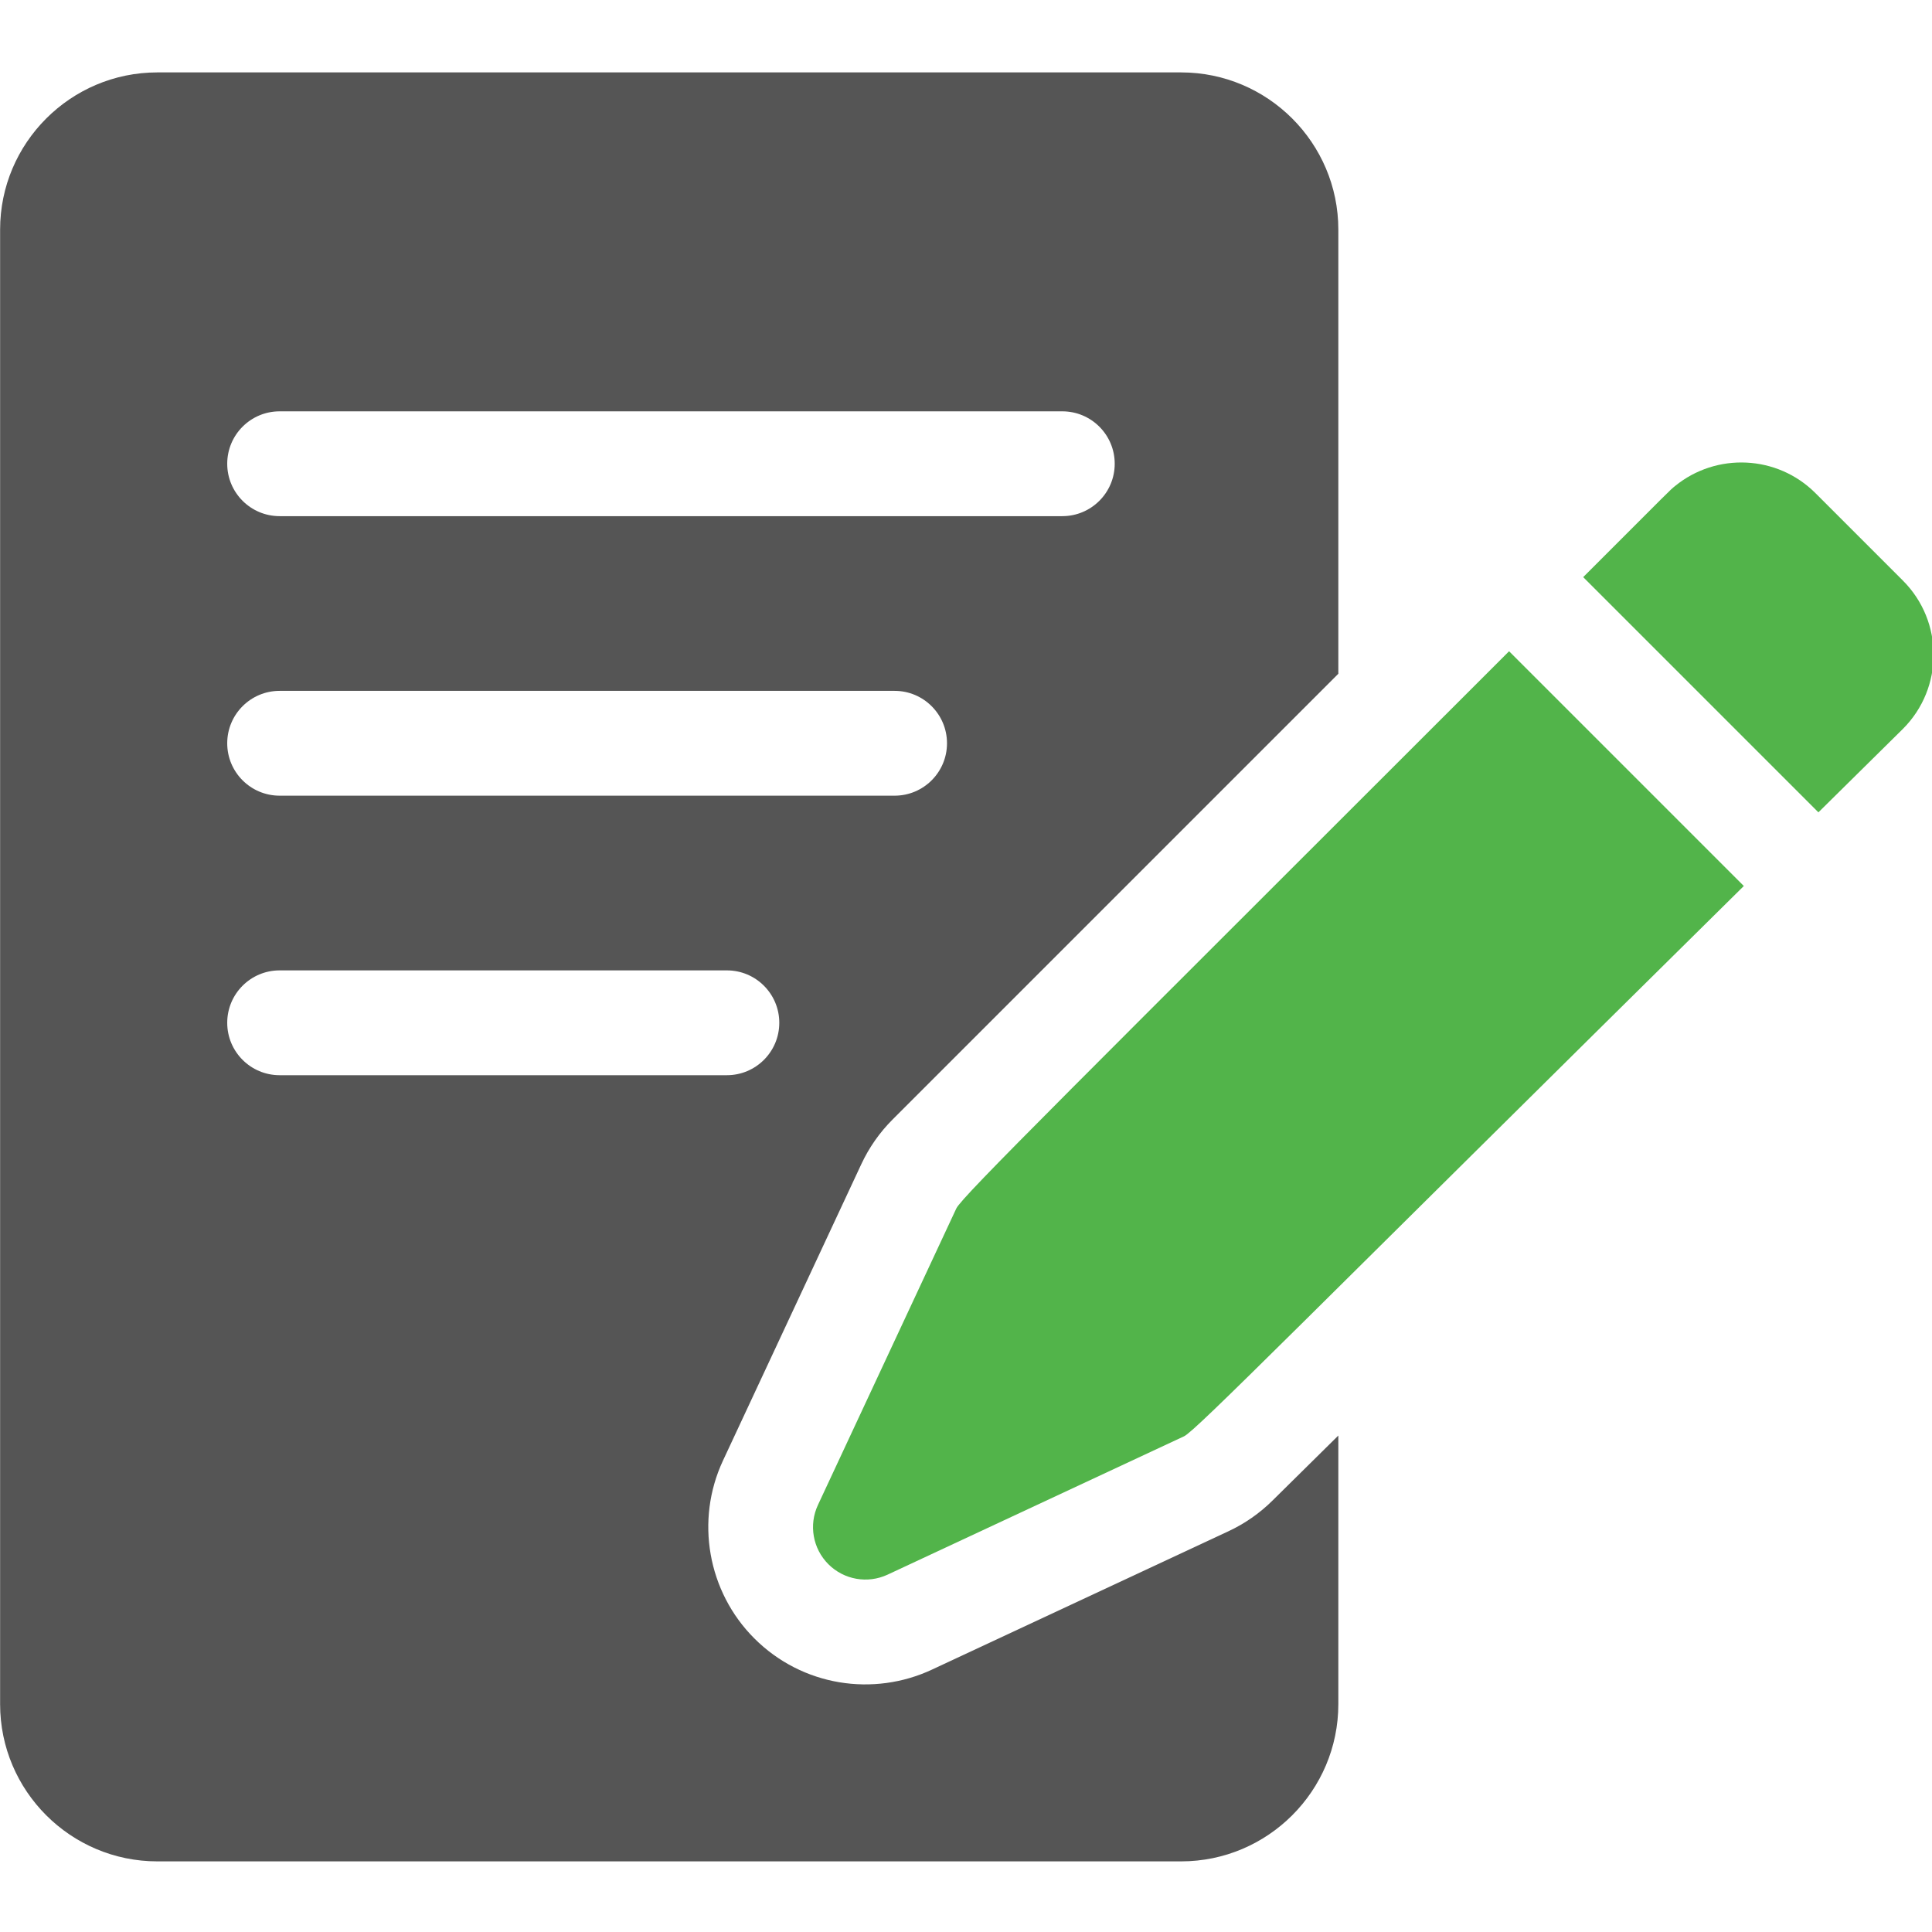
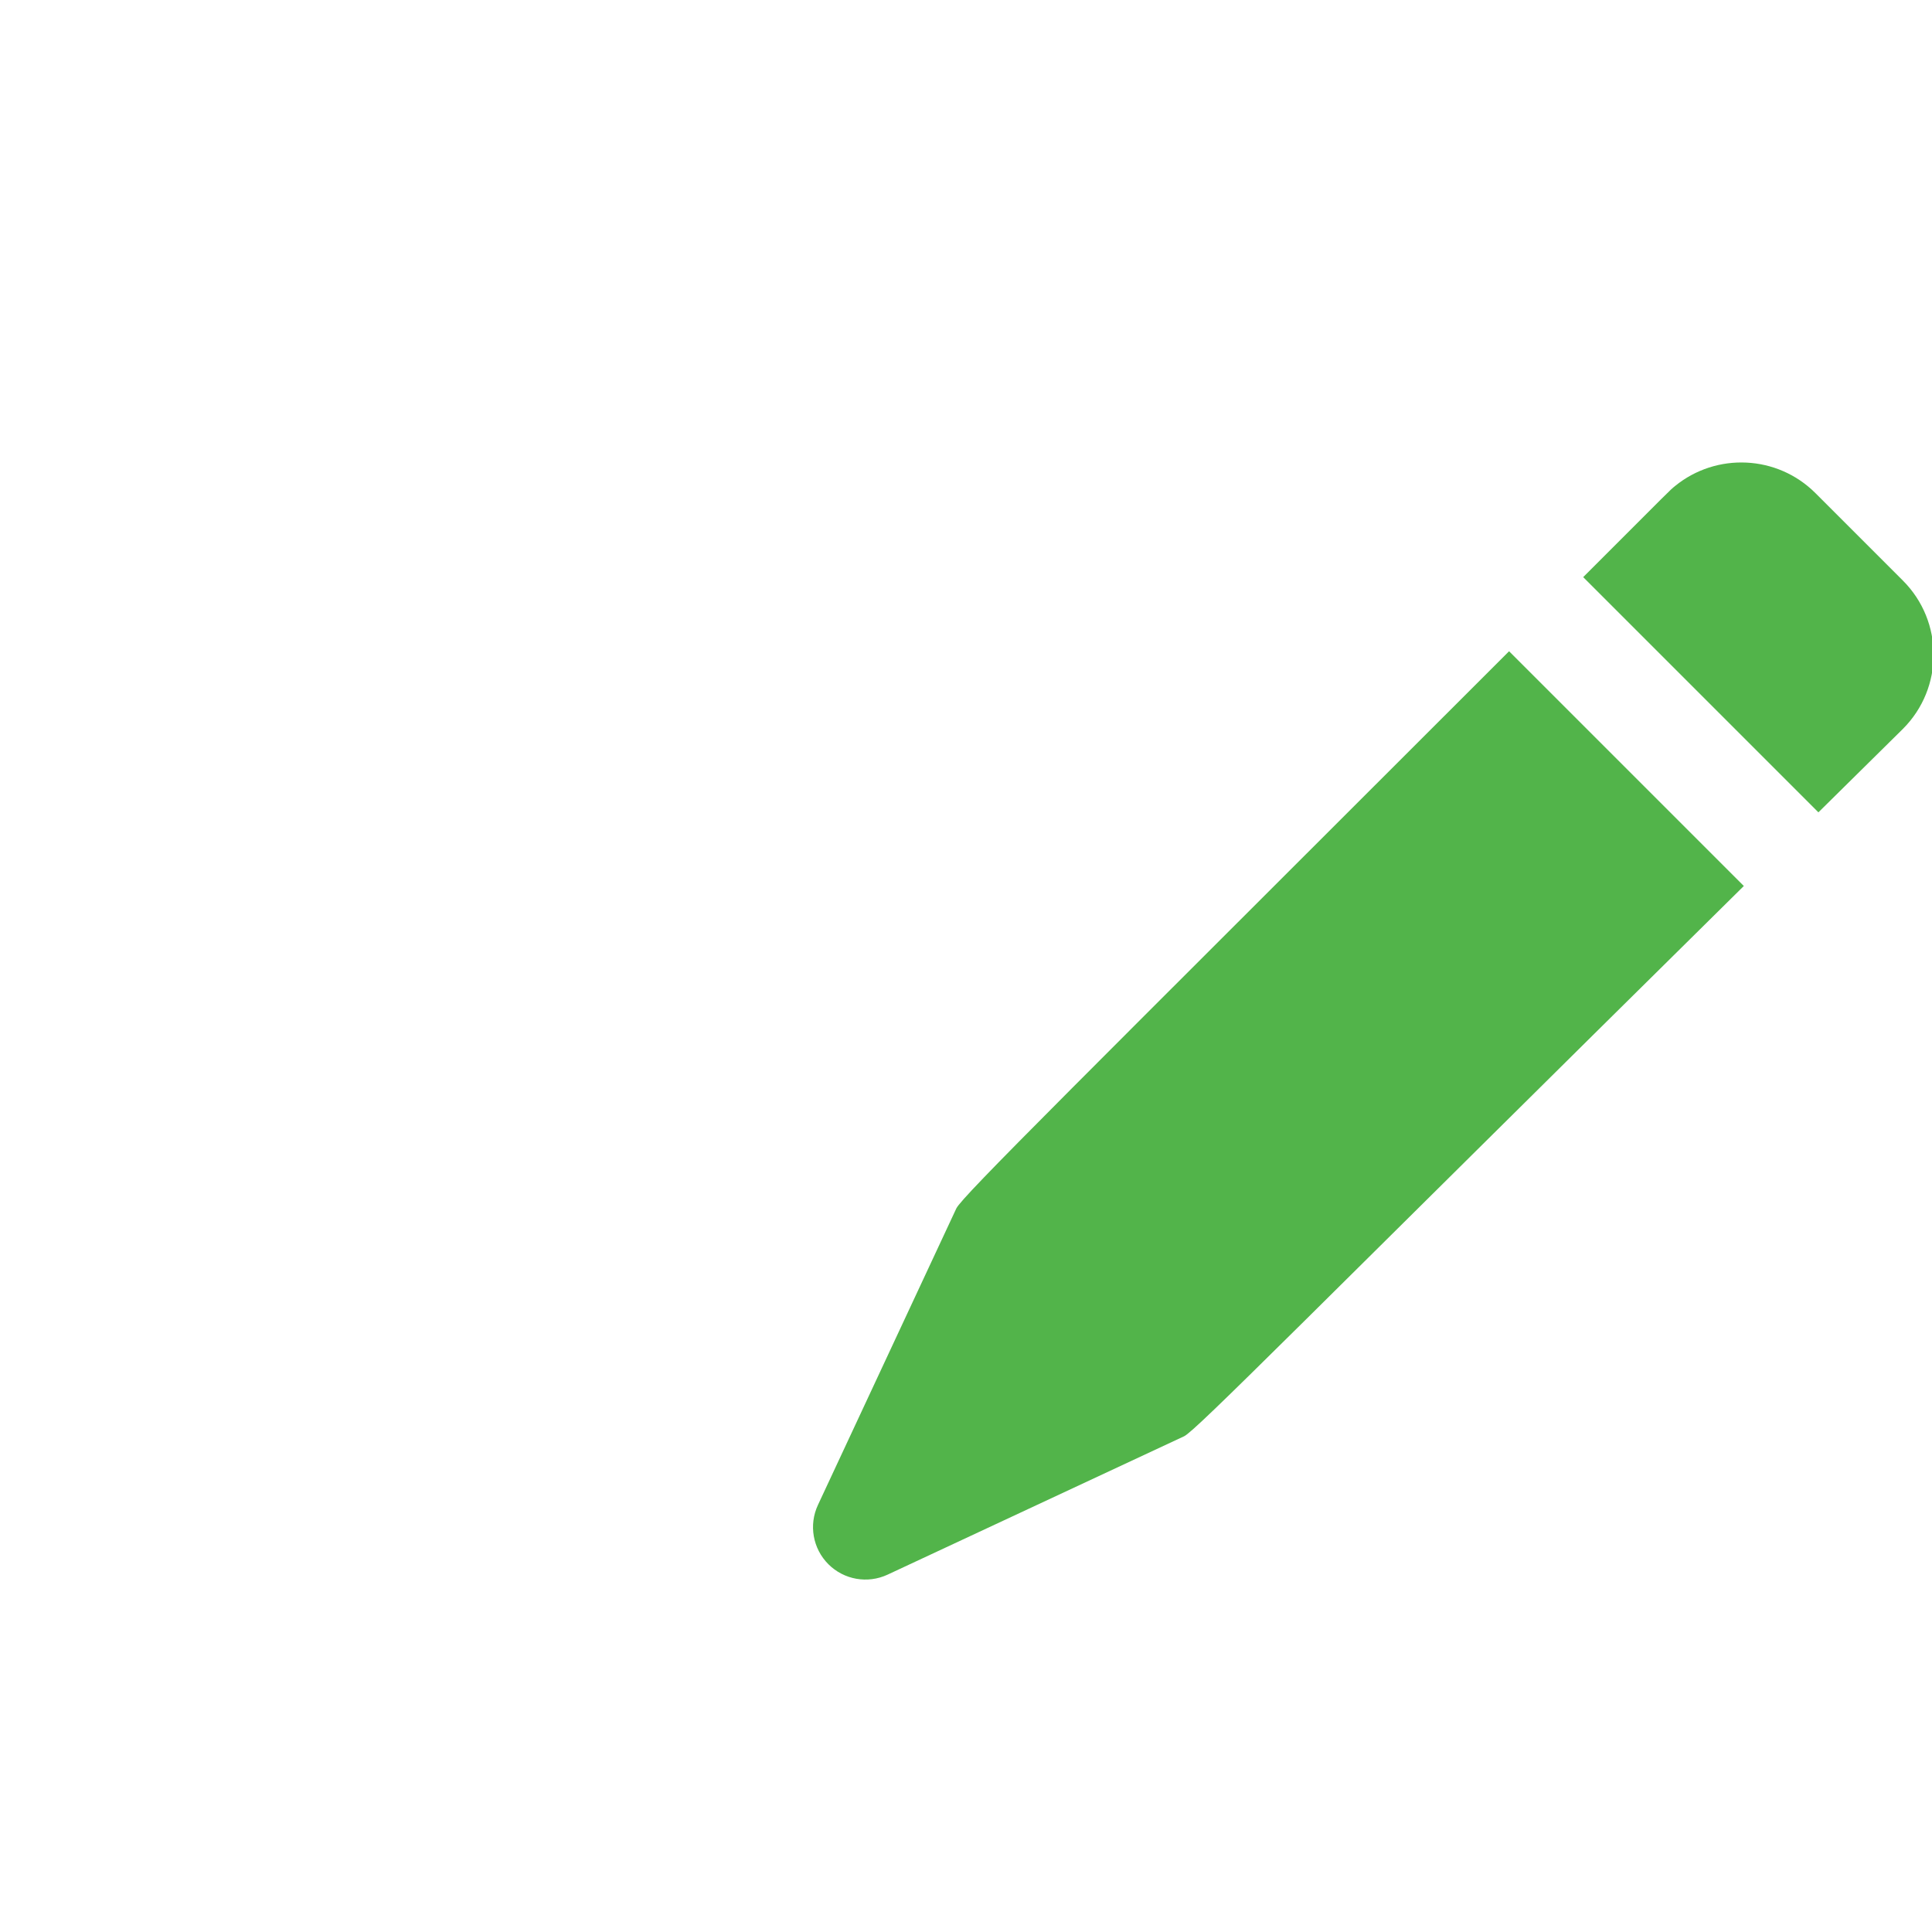
<svg xmlns="http://www.w3.org/2000/svg" xmlns:ns1="http://www.inkscape.org/namespaces/inkscape" xmlns:ns2="http://sodipodi.sourceforge.net/DTD/sodipodi-0.dtd" width="512" height="512" viewBox="0 0 512 512" id="svg2" version="1.1" ns1:version="0.91 r13725" ns2:docname="31.svg">
  <defs id="defs4" />
  <ns2:namedview id="base" pagecolor="#ffffff" bordercolor="#666666" borderopacity="1.0" ns1:pageopacity="0.0" ns1:pageshadow="2" ns1:zoom="0.98994949" ns1:cx="302.87378" ns1:cy="371.79734" ns1:document-units="px" ns1:current-layer="layer1" showgrid="false" units="px" ns1:showpageshadow="false" ns1:window-width="2560" ns1:window-height="1377" ns1:window-x="-8" ns1:window-y="-8" ns1:window-maximized="1" />
  <g ns1:label="Layer 1" ns1:groupmode="layer" id="layer1" transform="translate(0,-540.362)">
    <g id="g4264" transform="matrix(1.805,0,0,1.805,-538.082,-433.873)">
      <g style="fill:#363636;fill-opacity:1" transform="matrix(0.513,0,0,0.513,298.119,550.373)" id="g11522">
        <path ns2:nodetypes="ccccccc" style="fill:#52b44a;fill-opacity:1" ns1:connector-curvature="0" d="m 519.555,120.411 c -10.956,-10.964 -28.373,-11.653 -40.151,-2.056 -1.703,1.388 -0.384,0.165 -26.317,26.098 l 67.316,67.317 24.193,-23.891 c 11.697,-11.697 11.697,-30.729 0,-42.427 z" id="path11524" />
        <path ns2:nodetypes="cccccccc" style="fill:#52b44a;fill-opacity:1" ns1:connector-curvature="0" d="m 273.667,325.148 -39.598,84.854 c -2.667,5.717 -1.474,12.49 2.986,16.95 4.46,4.461 11.236,5.653 16.95,2.986 l 84.854,-39.599 c 3.357,-1.567 34.57,-33.431 160.198,-157.49 l -67.183,-67.184 C 307.316,290.224 275.265,321.725 273.667,325.148 Z" id="path11526" />
-         <path style="fill:#555555;fill-opacity:1" ns1:connector-curvature="0" d="m 364.13,408.771 c -3.674,3.627 -7.908,6.572 -12.585,8.755 l -84.854,39.599 c -16.686,7.787 -37.071,4.822 -50.848,-8.958 -13.331,-13.33 -16.932,-33.765 -8.96,-50.851 l 39.599,-84.856 c 2.224,-4.765 5.238,-9.067 8.957,-12.787 L 383.006,172.106 383.006,45 c 0,-24.813 -20.187,-45 -45,-45 l -293,0 c -24.813,0 -45,20.187 -45,45 l 0,422 c 0,24.813 20.187,45 45,45 l 293,0 c 24.813,0 45,-20.187 45,-45 l 0,-76.871 z M 80.007,97 l 224,0 c 8.284,0 15,6.716 15,15 0,8.284 -6.716,15 -15,15 l -224,0 c -8.284,0 -15,-6.716 -15,-15 0,-8.284 6.716,-15 15,-15 z m 0,80 176,0 c 8.284,0 15,6.716 15,15 0,8.284 -6.716,15 -15,15 l -176,0 c -8.284,0 -15,-6.716 -15,-15 0,-8.284 6.716,-15 15,-15 z m -15,95 c 0,-8.284 6.716,-15 15,-15 l 128,0 c 8.284,0 15,6.716 15,15 0,8.284 -6.716,15 -15,15 l -128,0 c -8.284,0 -15,-6.716 -15,-15 z" id="path11528" />
      </g>
    </g>
  </g>
</svg>